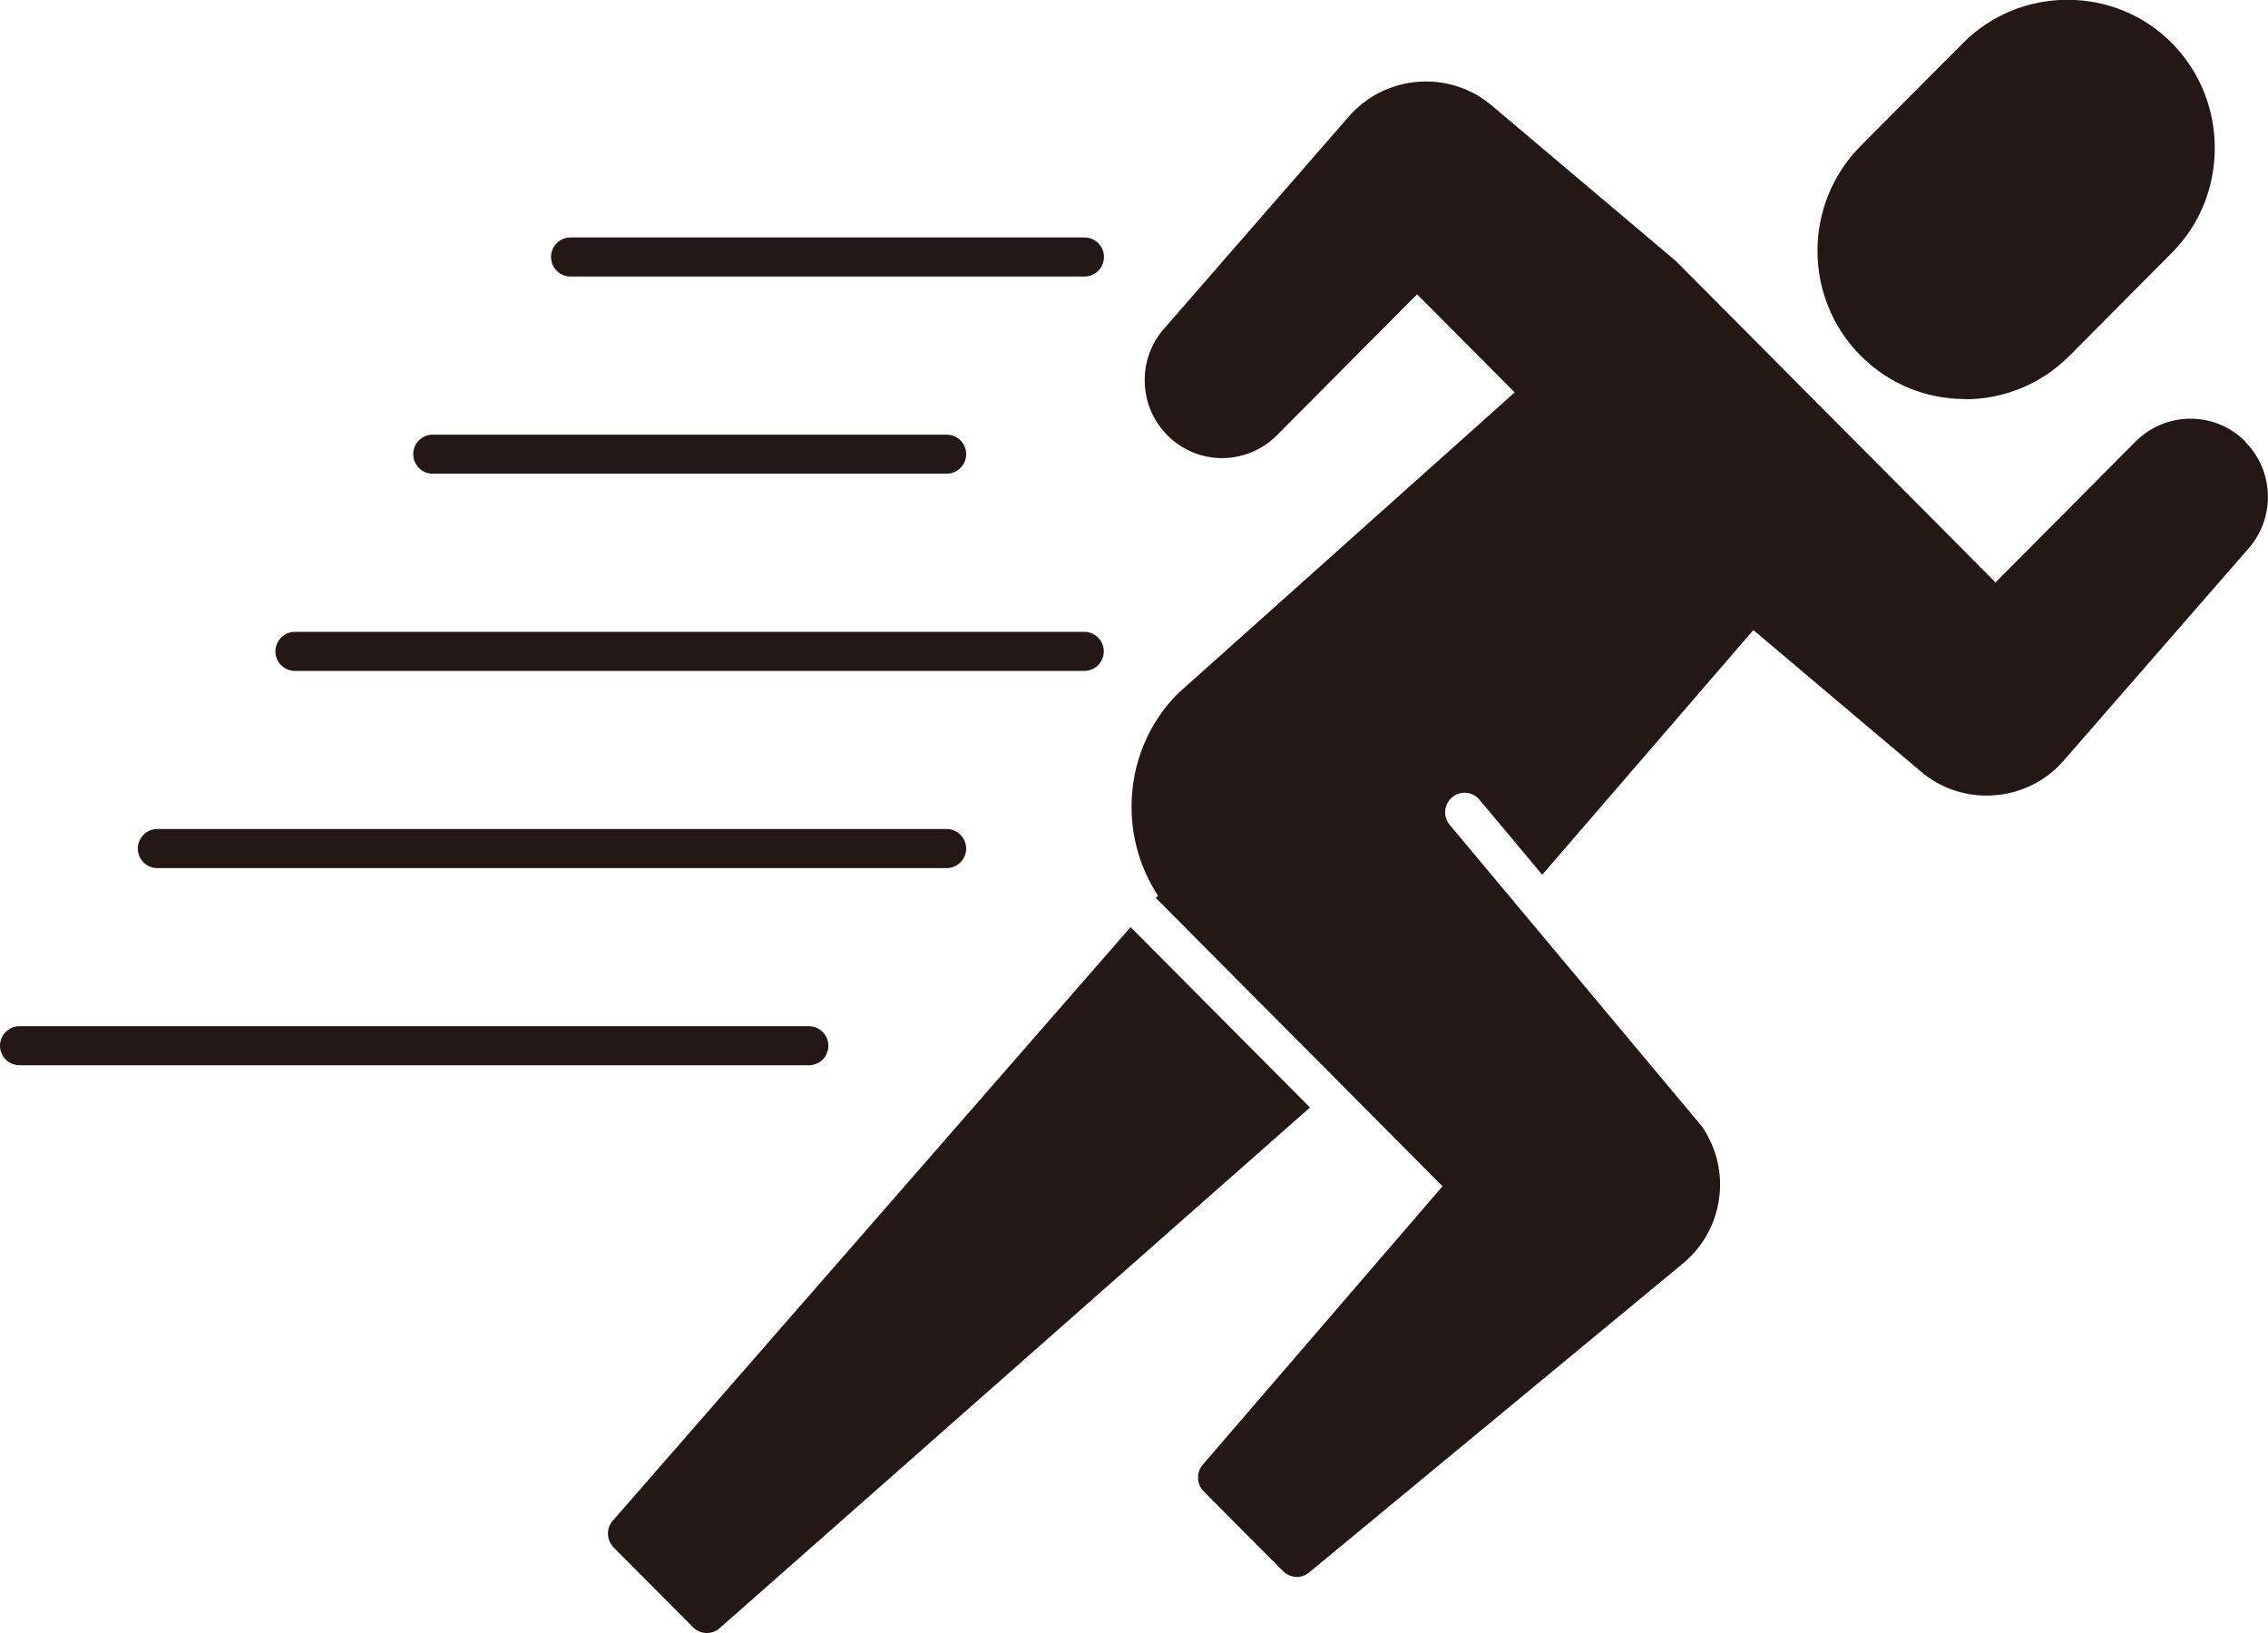
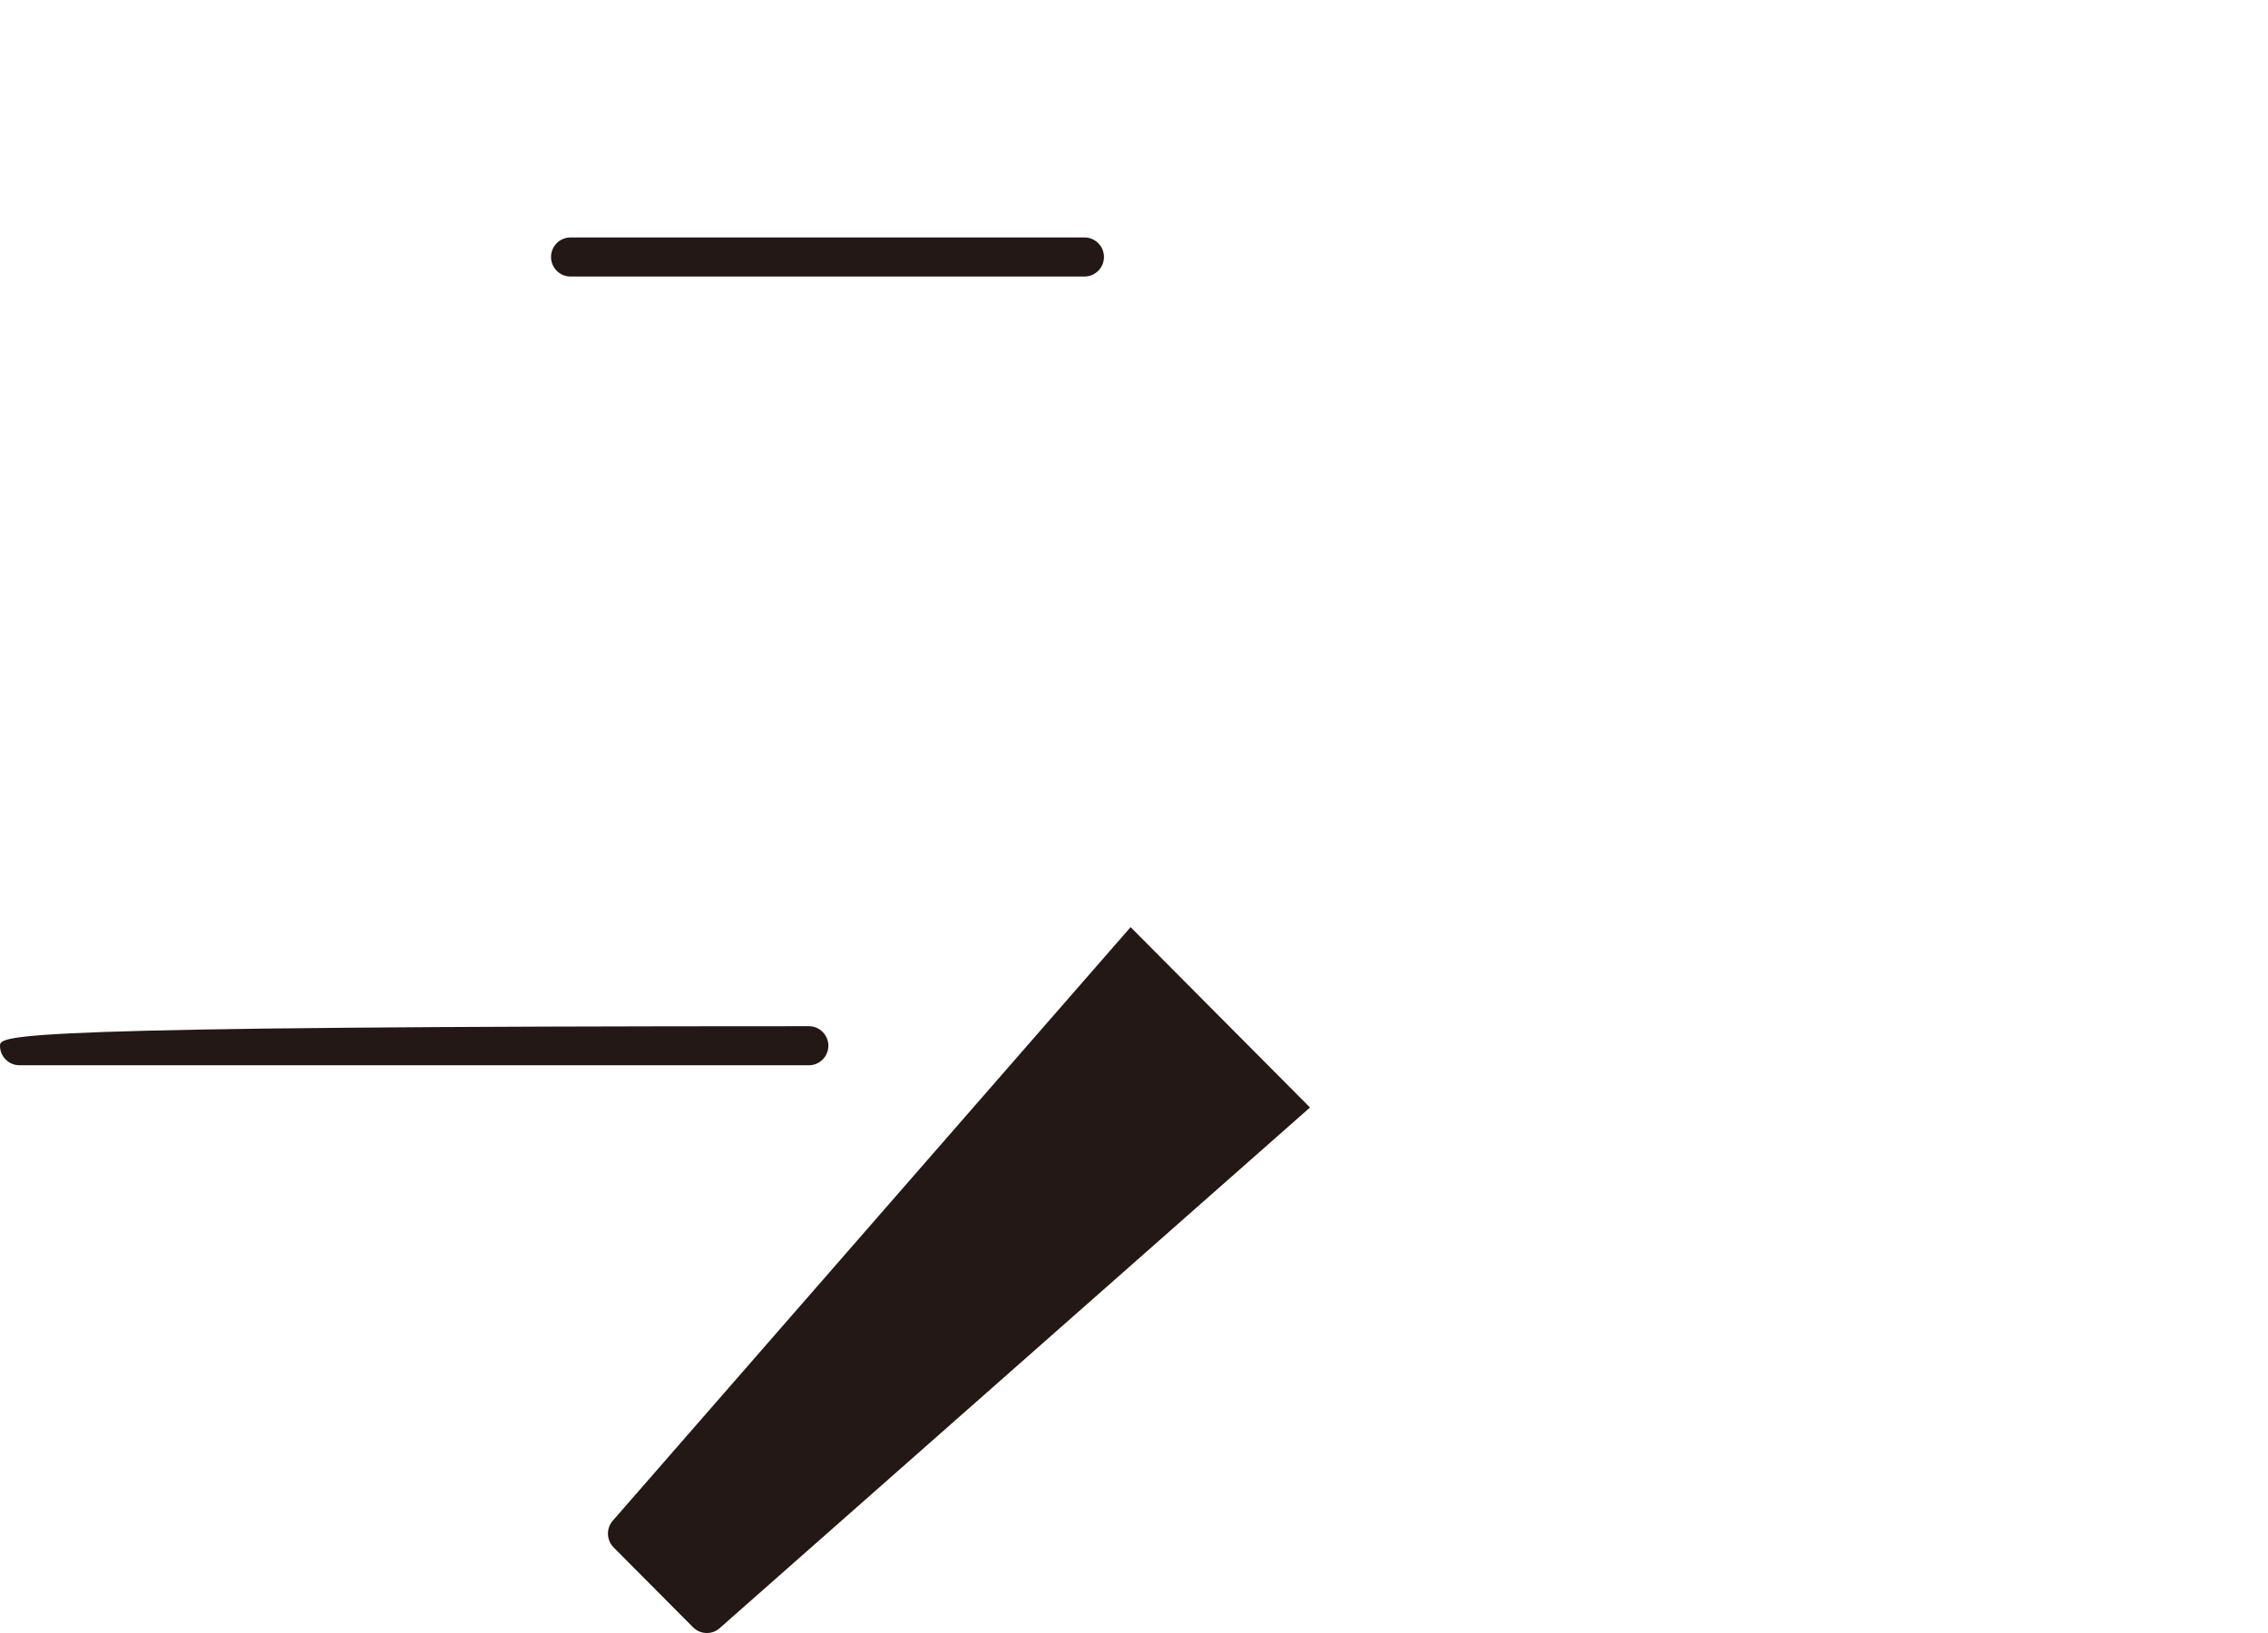
<svg xmlns="http://www.w3.org/2000/svg" width="50" height="36" viewBox="0 0 50 36" fill="none">
  <g clip-path="url(#clip0_484_56)">
-     <path d="M43.32 8.802C44.151 8.802 44.987 8.483 45.621 7.845L47.879 5.575C48.492 4.959 48.826 4.14 48.826 3.261C48.826 2.382 48.487 1.564 47.879 0.948C47.266 0.332 46.452 -0.004 45.578 -0.004C44.704 -0.004 43.89 0.336 43.277 0.948L41.019 3.218C39.751 4.494 39.751 6.566 41.019 7.841C41.653 8.479 42.484 8.797 43.32 8.797V8.802Z" fill="#231815" />
    <path d="M12.576 6.096H23.91C24.145 6.096 24.338 5.902 24.338 5.665C24.338 5.428 24.145 5.235 23.91 5.235H12.576C12.34 5.235 12.148 5.428 12.148 5.665C12.148 5.902 12.34 6.096 12.576 6.096Z" fill="#231815" />
-     <path d="M9.538 10.443H20.872C21.107 10.443 21.3 10.249 21.3 10.012C21.3 9.775 21.107 9.582 20.872 9.582H9.538C9.302 9.582 9.11 9.775 9.11 10.012C9.11 10.249 9.302 10.443 9.538 10.443Z" fill="#231815" />
-     <path d="M6.5 14.79H23.905C24.141 14.79 24.334 14.596 24.334 14.36C24.334 14.123 24.141 13.929 23.905 13.929H6.5C6.264 13.929 6.072 14.123 6.072 14.36C6.072 14.596 6.264 14.79 6.5 14.79Z" fill="#231815" />
-     <path d="M3.466 19.137H20.872C21.107 19.137 21.3 18.944 21.3 18.706C21.3 18.47 21.107 18.276 20.872 18.276H3.466C3.231 18.276 3.038 18.47 3.038 18.706C3.038 18.944 3.231 19.137 3.466 19.137Z" fill="#231815" />
-     <path d="M18.262 23.054C18.262 22.817 18.069 22.623 17.834 22.623H0.428C0.193 22.623 0 22.817 0 23.054C0 23.291 0.193 23.484 0.428 23.484H17.834C18.069 23.484 18.262 23.291 18.262 23.054Z" fill="#231815" />
+     <path d="M18.262 23.054C18.262 22.817 18.069 22.623 17.834 22.623C0.193 22.623 0 22.817 0 23.054C0 23.291 0.193 23.484 0.428 23.484H17.834C18.069 23.484 18.262 23.291 18.262 23.054Z" fill="#231815" />
    <path d="M24.925 20.439L13.51 33.523C13.36 33.695 13.369 33.949 13.527 34.113L15.28 35.875C15.361 35.957 15.473 36 15.584 36C15.687 36 15.785 35.965 15.867 35.892L28.88 24.415L24.925 20.439Z" fill="#231815" />
-     <path d="M49.499 9.732C48.83 9.06 47.751 9.065 47.082 9.732L43.993 12.839L41.52 10.353L36.931 5.739C36.931 5.739 36.923 5.734 36.914 5.73C36.91 5.726 36.906 5.721 36.901 5.717L32.882 2.322C31.948 1.534 30.543 1.646 29.741 2.563L25.658 7.251C25.066 7.927 25.101 8.961 25.735 9.595C26.069 9.931 26.506 10.099 26.943 10.099C27.38 10.099 27.817 9.931 28.151 9.595L31.241 6.488L33.392 8.651L25.996 15.264C25.996 15.264 25.992 15.273 25.988 15.273C25.988 15.273 25.979 15.273 25.975 15.281C25.311 15.945 24.946 16.837 24.946 17.785C24.946 18.495 25.152 19.168 25.529 19.745L25.482 19.797L29.518 23.855L30.183 24.523L31.802 26.151L26.515 32.291C26.369 32.463 26.378 32.717 26.536 32.877L28.289 34.639C28.37 34.72 28.481 34.764 28.593 34.764C28.687 34.764 28.786 34.729 28.863 34.664L37.103 27.853C37.57 27.465 37.857 26.918 37.912 26.311C37.96 25.785 37.818 25.277 37.531 24.846L31.961 18.185C31.806 18.004 31.832 17.733 32.012 17.578C32.192 17.423 32.462 17.448 32.616 17.63L34 19.284L38.654 13.89L42.352 17.013C42.771 17.367 43.281 17.539 43.795 17.539C44.425 17.539 45.051 17.28 45.492 16.772L49.576 12.085C50.167 11.408 50.133 10.374 49.499 9.741V9.732Z" fill="#231815" />
  </g>
  <defs>
    <clipPath id="clip0_484_56">
      <rect width="50" height="36" fill="white" />
    </clipPath>
  </defs>
</svg>